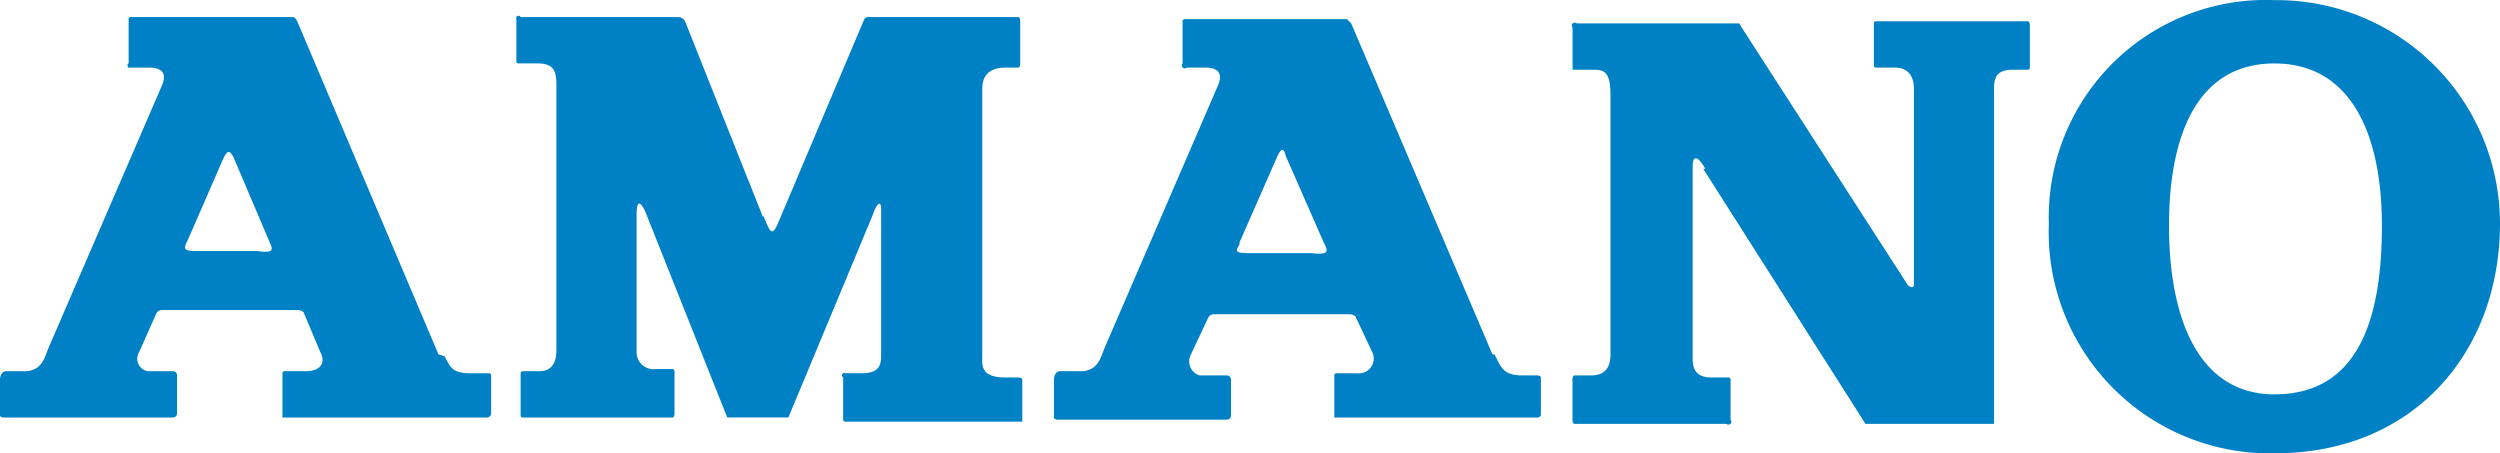
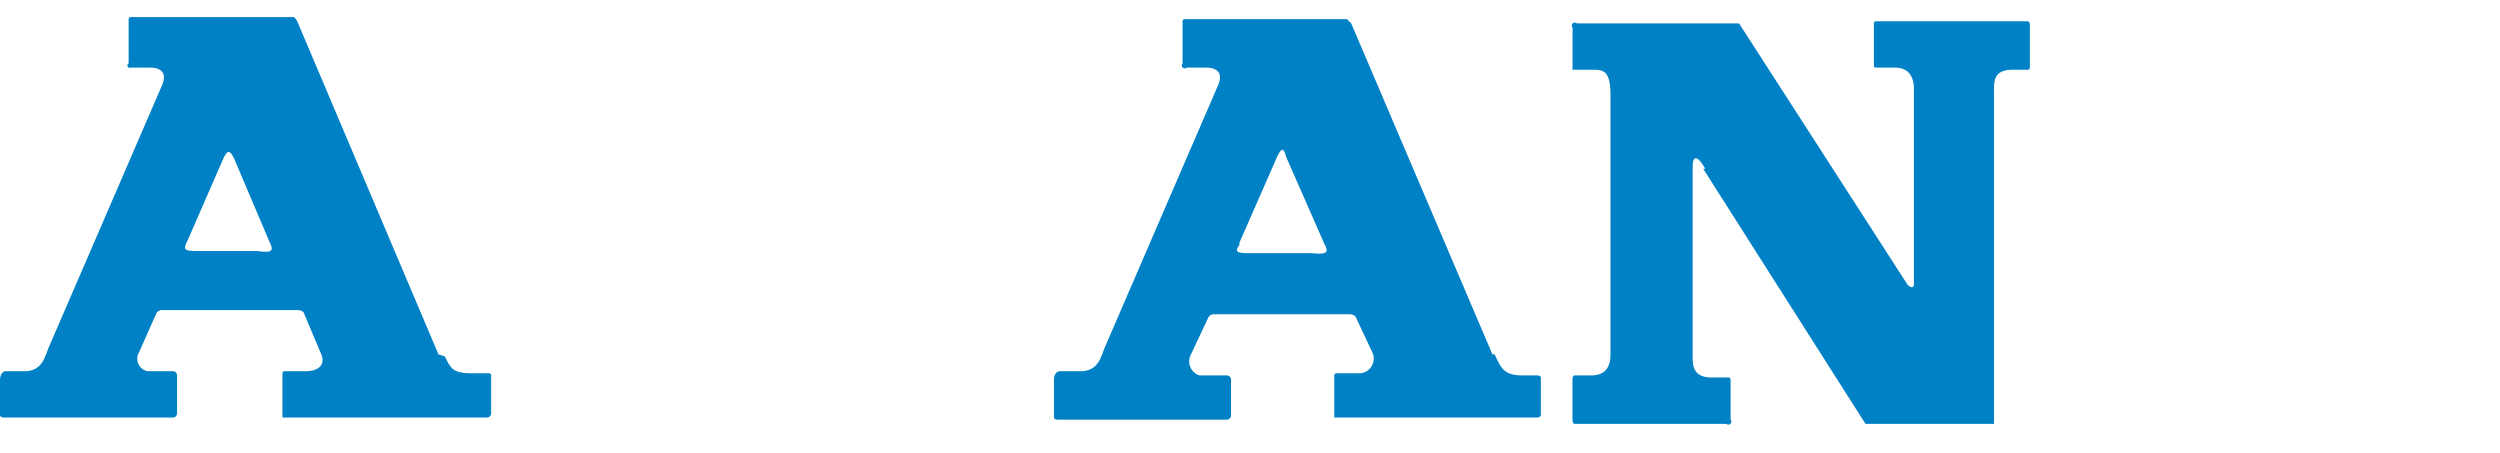
<svg xmlns="http://www.w3.org/2000/svg" width="152.529" height="27.664" viewBox="0 0 152.529 27.664">
  <g id="logo_AMANO" transform="translate(56.868 8.329)">
    <g id="グループ_302" data-name="グループ 302" transform="translate(-67.8 -19.25)">
      <path id="パス_101" data-name="パス 101" d="M35.25,29.877,26.634,9.557s-.129-.257-.257-.257h-9.9a.129.129,0,0,0-.129.129v2.7a.144.144,0,0,0,.129.257h1.157c.772,0,1.029.386.772,1.029L11.458,29.491c-.257.643-.386,1.286-1.286,1.415H8.886c-.386,0-.386.514-.386.514v2.186s0,.129.257.129H19.046a.257.257,0,0,0,.257-.257V31.163a.257.257,0,0,0-.257-.257H17.5a.772.772,0,0,1-.514-1.157l1.029-2.315a.386.386,0,0,1,.386-.257h8.231a.563.563,0,0,1,.386.129l1.029,2.444c.386.772-.129,1.157-.9,1.157H25.862a.126.126,0,0,0-.129.129v2.7H38.208a.257.257,0,0,0,.257-.257V31.163a.126.126,0,0,0-.129-.129H37.308c-1.157,0-1.286-.257-1.672-1.029m-15.69-7.073,2.186-5.016c.257-.514.386-.514.643,0l2.186,5.144c.257.514.129.643-.772.514h-3.73c-.772,0-.772-.129-.514-.643" transform="translate(2.432 2.661)" fill="#0081c5" />
      <path id="パス_102" data-name="パス 102" d="M85.25,29.849,76.634,9.657,76.376,9.4h-9.9a.129.129,0,0,0-.129.129V12.1a.182.182,0,0,0,.257.257H67.76c.772,0,1.029.386.772,1.029L61.587,29.463c-.257.643-.386,1.286-1.286,1.415H58.886c-.386,0-.386.514-.386.514v2.315s0,.129.257.129H69.046a.257.257,0,0,0,.257-.257V31.392a.257.257,0,0,0-.257-.257H67.374a.9.9,0,0,1-.514-1.286l1.029-2.186a.386.386,0,0,1,.386-.257h8.231a.563.563,0,0,1,.386.129L77.92,29.72a.9.9,0,0,1-.9,1.286H75.733a.129.129,0,0,0-.129.129v2.572H87.951a.257.257,0,0,0,.257-.129V31.263s0-.129-.257-.129h-.9c-1.157,0-1.286-.514-1.672-1.286M69.817,23.032l2.315-5.273c.257-.514.386-.514.514,0l2.315,5.273c.257.514.386.772-.772.643H70.332c-.772,0-.772-.129-.514-.514" transform="translate(16.736 2.689)" fill="#0081c5" />
-       <path id="パス_103" data-name="パス 103" d="M48.05,21.535,43.292,9.575a.514.514,0,0,0-.514-.257H33.261A.144.144,0,1,0,33,9.446v2.572a.129.129,0,0,0,.129.129h1.157c1.157,0,1.157.643,1.157,1.543V29.638c0,.514-.129,1.286-1.029,1.286H33.389a.129.129,0,0,0-.129.129v2.572a.129.129,0,0,0,.129.129H42.52c.129,0,.129-.257.129-.257V30.924a.129.129,0,0,0-.129-.129H41.492a1.029,1.029,0,0,1-1.157-1.029v-8.36c0-1.029.257-.772.514-.257l5.016,12.6h3.73l5.144-12.346c.257-.772.514-.9.514-.386v8.874c0,.514,0,1.157-1.157,1.157H53.066a.144.144,0,0,0-.129.257v2.572a.129.129,0,0,0,.129.129h10.8V31.438s0-.129-.257-.129H62.84c-1.543,0-1.415-.772-1.415-1.286V13.69c0-1.157.9-1.286,1.415-1.286h.772c.129,0,.129-.257.129-.257V9.575s0-.257-.129-.257h-9a.386.386,0,0,0-.386.129L48.951,21.921c-.386.9-.514.386-.9-.514" transform="translate(9.437 2.643)" fill="#0081c5" />
      <path id="パス_104" data-name="パス 104" d="M91.086,18.5l9.9,15.562h7.845V14.13c0-.9-.129-1.672,1.157-1.672h.9a.129.129,0,0,0,.129-.129V9.757s0-.257-.129-.257h-9.26a.129.129,0,0,0-.129.129V12.2a.126.126,0,0,0,.129.129h1.157c.9,0,1.157.643,1.157,1.286V25.576c0,.129-.129.257-.386,0L93.272,9.629h-9.9a.182.182,0,0,0-.257.257v2.572H84.4c.643,0,1.029.129,1.029,1.543V29.82c0,.514-.129,1.286-1.157,1.286H83.24c-.129,0-.129.257-.129.257v2.444s0,.257.129.257H92.5a.182.182,0,0,0,.257-.257V31.363a.129.129,0,0,0-.129-.129H91.6c-1.157,0-1.157-.772-1.157-1.286V18.374c0-.643.257-.772.772.129" transform="translate(23.761 2.718)" fill="#0081c5" />
-       <path id="パス_105" data-name="パス 105" d="M105.7,22.135A13.247,13.247,0,0,1,119.463,8.5a13.632,13.632,0,0,1,13.761,13.632c0,7.716-5.144,14.018-13.761,14.018A13.5,13.5,0,0,1,105.7,22.135m13.761,10.417c5.144,0,6.559-4.63,6.559-10.289s-1.929-9.9-6.559-9.9-6.43,4.244-6.43,9.9,1.8,10.289,6.43,10.289" transform="translate(30.236 2.429)" fill="#0081c5" />
    </g>
  </g>
</svg>